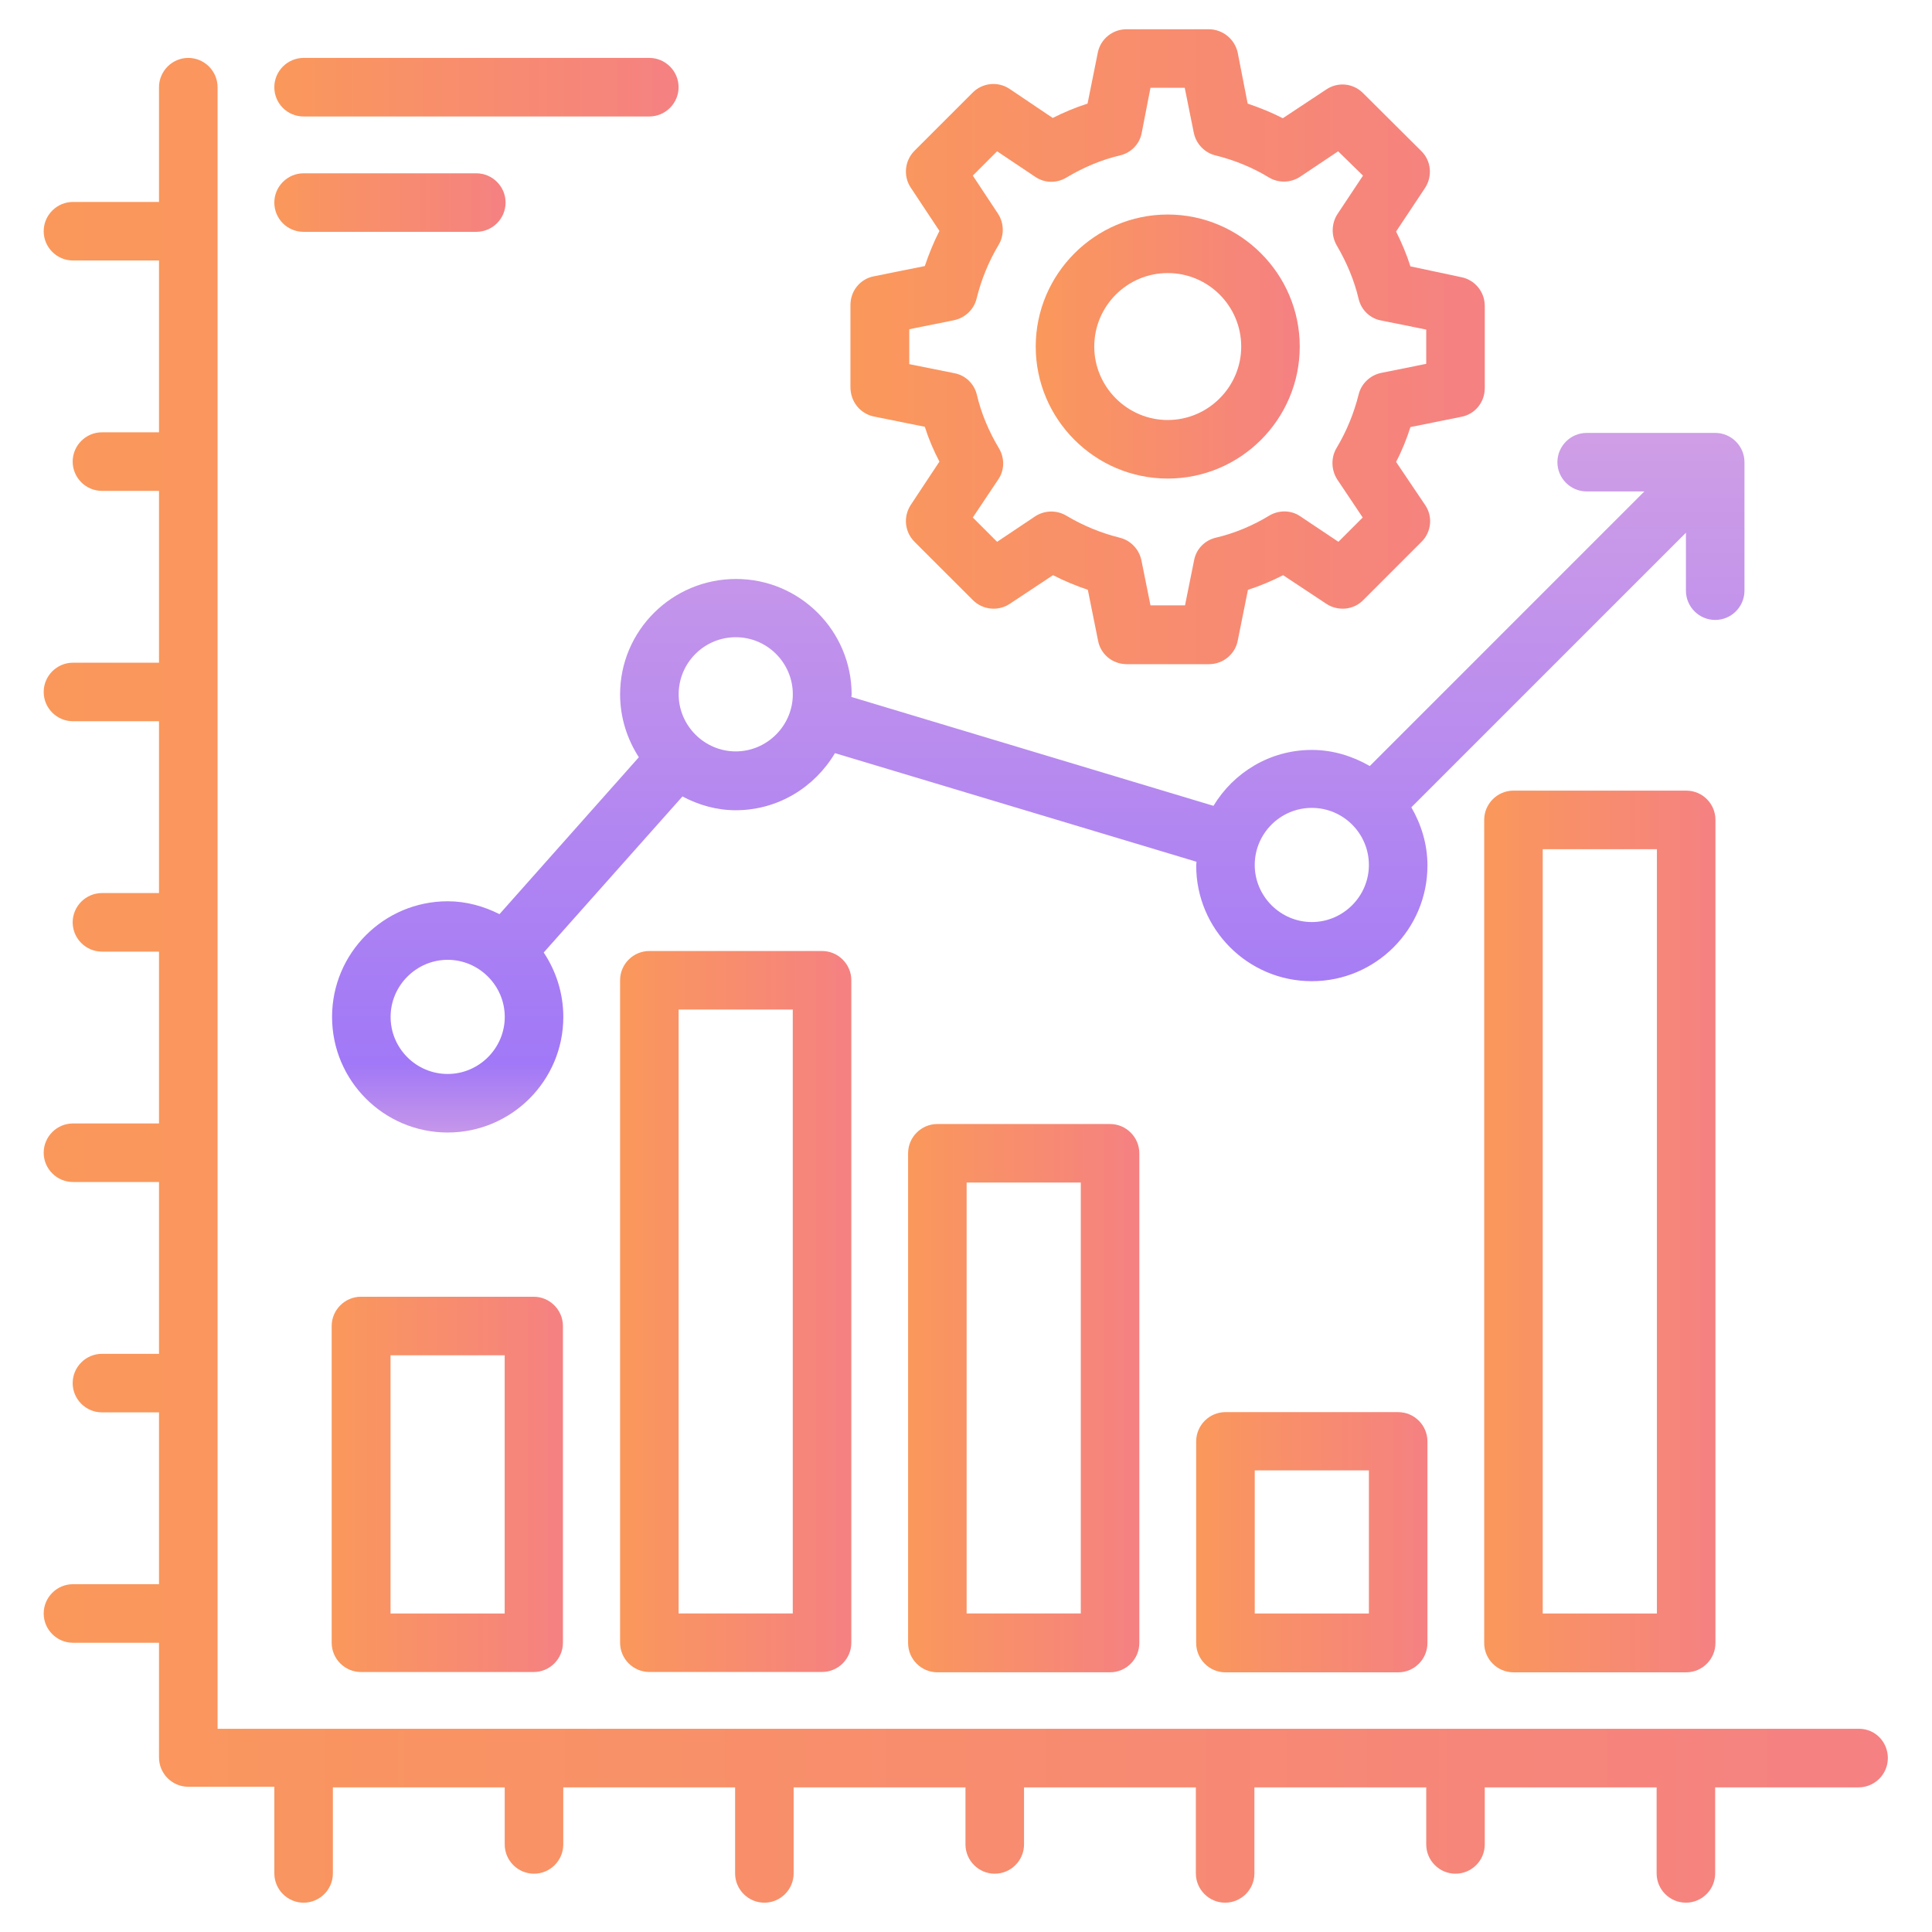
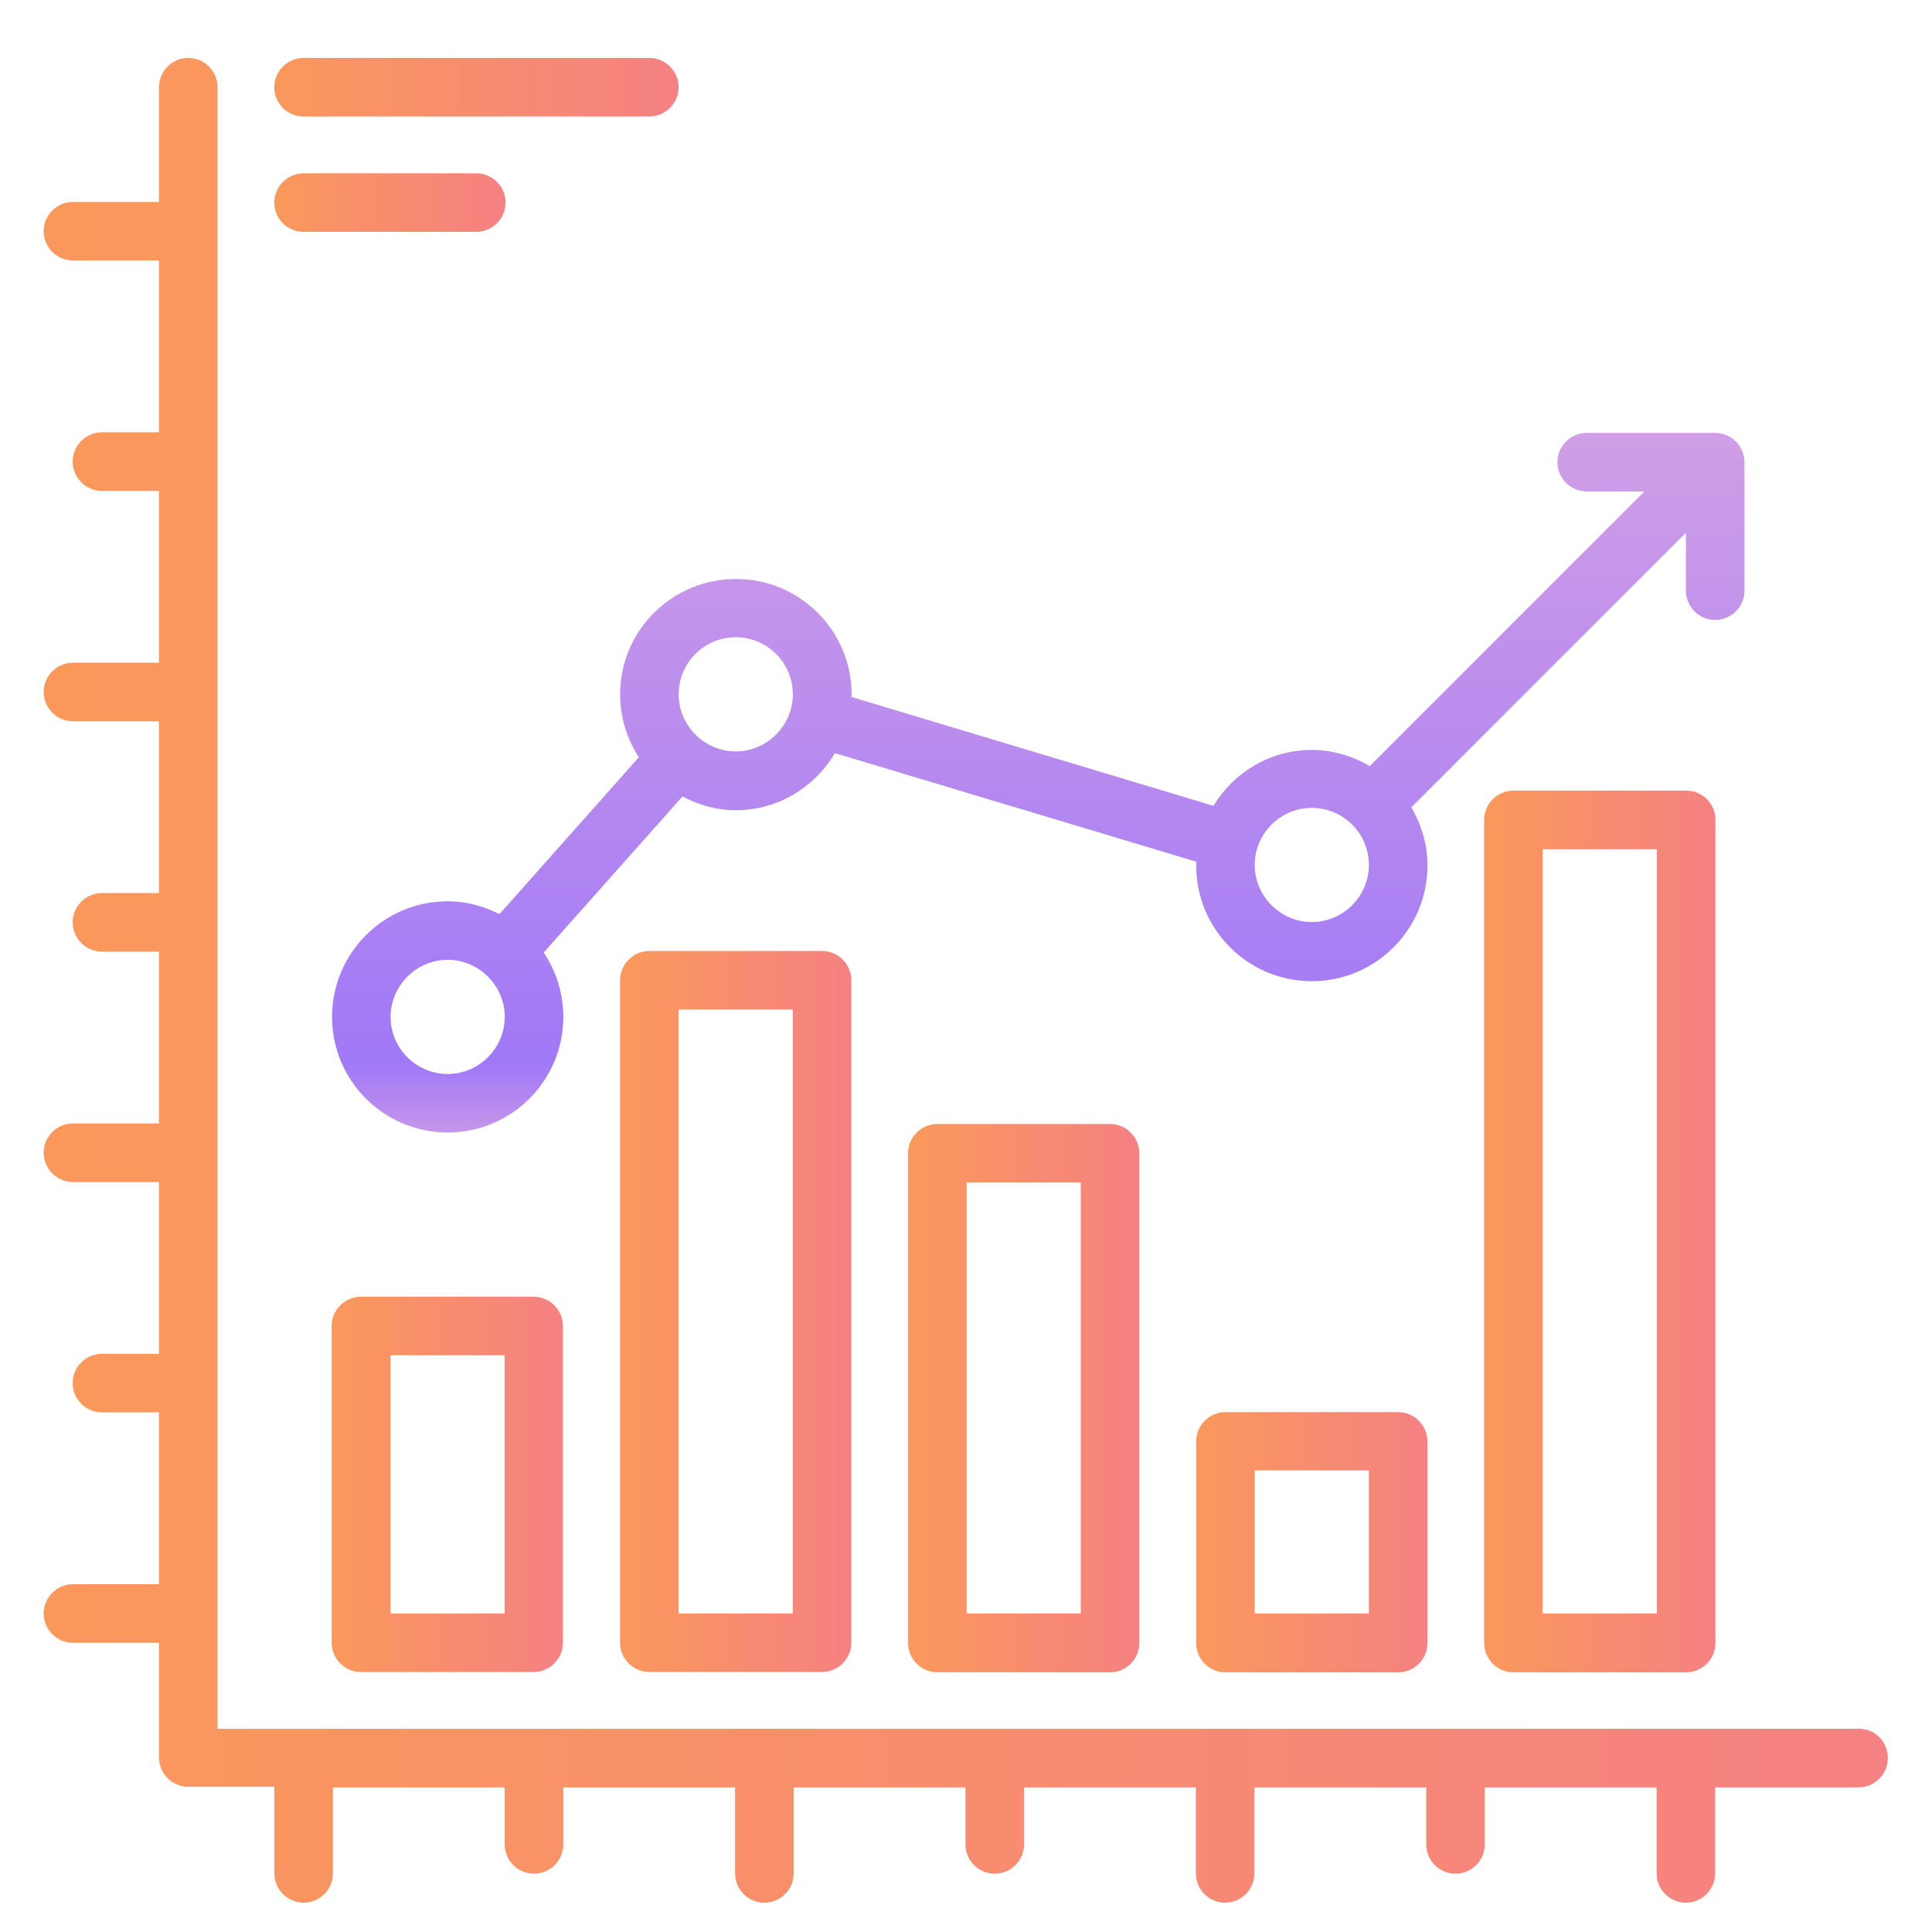
<svg xmlns="http://www.w3.org/2000/svg" width="80" height="80" viewBox="0 0 80 80" fill="none">
  <path d="M76.984 71.586H9.009V3.611C9.009 2.944 8.463 2.398 7.796 2.398C7.13 2.398 6.584 2.944 6.584 3.611V8.362H3.021C2.354 8.362 1.809 8.908 1.809 9.574C1.809 10.241 2.354 10.786 3.021 10.786H6.584V17.901H4.221C3.554 17.901 3.009 18.447 3.009 19.114C3.009 19.78 3.554 20.326 4.221 20.326H6.584V27.441H3.021C2.354 27.441 1.809 27.986 1.809 28.653C1.809 29.32 2.354 29.865 3.021 29.865H6.584V36.98H4.221C3.554 36.98 3.009 37.526 3.009 38.192C3.009 38.859 3.554 39.404 4.221 39.404H6.584V46.52H3.021C2.354 46.52 1.809 47.065 1.809 47.732C1.809 48.398 2.354 48.944 3.021 48.944H6.584V56.059H4.221C3.554 56.059 3.009 56.605 3.009 57.271C3.009 57.938 3.554 58.483 4.221 58.483H6.584V65.598H3.021C2.354 65.598 1.809 66.144 1.809 66.811C1.809 67.477 2.354 68.023 3.021 68.023H6.584V72.774C6.584 73.441 7.13 73.986 7.796 73.986H11.36V77.574C11.36 78.241 11.906 78.786 12.572 78.786C13.239 78.786 13.784 78.241 13.784 77.574V74.011H20.899V76.374C20.899 77.041 21.445 77.586 22.112 77.586C22.778 77.586 23.324 77.041 23.324 76.374V74.011H30.439V77.574C30.439 78.241 30.984 78.786 31.651 78.786C32.318 78.786 32.863 78.241 32.863 77.574V74.011H39.978V76.374C39.978 77.041 40.524 77.586 41.19 77.586C41.857 77.586 42.403 77.041 42.403 76.374V74.011H49.518V77.574C49.518 78.241 50.063 78.786 50.73 78.786C51.397 78.786 51.942 78.241 51.942 77.574V74.011H59.057V76.374C59.057 77.041 59.602 77.586 60.269 77.586C60.936 77.586 61.481 77.041 61.481 76.374V74.011H68.597V77.574C68.597 78.241 69.142 78.786 69.809 78.786C70.475 78.786 71.021 78.241 71.021 77.574V74.011H76.96C77.627 74.011 78.172 73.465 78.172 72.798C78.172 72.132 77.651 71.586 76.984 71.586Z" fill="url(#paint0_linear_5714_17053)" />
  <path d="M14.947 53.695C14.28 53.695 13.734 54.241 13.734 54.907V68.023C13.734 68.689 14.28 69.235 14.947 69.235H22.098C22.765 69.235 23.31 68.689 23.31 68.023V54.907C23.31 54.241 22.765 53.695 22.098 53.695H14.947ZM20.898 66.811H16.171V56.12H20.898V66.811Z" fill="url(#paint1_linear_5714_17053)" />
  <path d="M26.888 39.379C26.221 39.379 25.676 39.924 25.676 40.591V68.021C25.676 68.688 26.221 69.233 26.888 69.233H34.039C34.706 69.233 35.252 68.688 35.252 68.021V40.591C35.252 39.924 34.706 39.379 34.039 39.379H26.888ZM32.827 66.809H28.1V41.803H32.827V66.809Z" fill="url(#paint2_linear_5714_17053)" />
  <path d="M38.814 46.543C38.147 46.543 37.602 47.088 37.602 47.755V68.034C37.602 68.701 38.147 69.246 38.814 69.246H45.965C46.632 69.246 47.177 68.701 47.177 68.034V47.755C47.177 47.088 46.632 46.543 45.965 46.543H38.814ZM44.753 66.81H40.026V48.967H44.753V66.81Z" fill="url(#paint3_linear_5714_17053)" />
  <path d="M50.743 58.473C50.077 58.473 49.531 59.018 49.531 59.685V68.036C49.531 68.703 50.077 69.248 50.743 69.248H57.895C58.562 69.248 59.107 68.703 59.107 68.036V59.685C59.107 59.018 58.562 58.473 57.895 58.473H50.743ZM56.683 66.812H51.956V60.885H56.683V66.812Z" fill="url(#paint4_linear_5714_17053)" />
  <path d="M69.821 32.738H62.669C62.002 32.738 61.457 33.284 61.457 33.95V68.035C61.457 68.702 62.002 69.247 62.669 69.247H69.821C70.487 69.247 71.033 68.702 71.033 68.035V33.95C71.033 33.284 70.499 32.738 69.821 32.738ZM68.609 66.811H63.881V35.163H68.609V66.811Z" fill="url(#paint5_linear_5714_17053)" />
  <path d="M25.677 28.75C25.677 29.708 25.968 30.605 26.453 31.356L20.683 37.853C20.029 37.526 19.314 37.32 18.538 37.32C15.896 37.32 13.75 39.465 13.75 42.108C13.75 44.75 15.896 46.895 18.538 46.895C21.18 46.895 23.326 44.75 23.326 42.108C23.326 41.126 23.023 40.205 22.514 39.441L28.259 32.98C28.926 33.332 29.665 33.55 30.465 33.55C32.223 33.55 33.738 32.592 34.574 31.186L49.544 35.683C49.544 35.732 49.532 35.792 49.532 35.841C49.532 38.483 51.677 40.629 54.32 40.629C56.962 40.629 59.108 38.483 59.108 35.841C59.108 34.956 58.853 34.144 58.441 33.429L69.811 22.059V24.459C69.811 25.126 70.356 25.671 71.023 25.671C71.689 25.671 72.235 25.126 72.235 24.459V19.138C72.235 18.471 71.689 17.926 71.023 17.926H65.701C65.035 17.926 64.489 18.471 64.489 19.138C64.489 19.805 65.035 20.35 65.701 20.35H68.089L56.72 31.72C56.005 31.308 55.192 31.053 54.32 31.053C52.586 31.053 51.083 31.986 50.247 33.368L35.253 28.859C35.253 28.823 35.265 28.799 35.265 28.762C35.265 26.12 33.12 23.974 30.477 23.974C27.835 23.974 25.677 26.108 25.677 28.75ZM54.32 33.453C55.629 33.453 56.683 34.52 56.683 35.817C56.683 37.114 55.617 38.18 54.32 38.18C53.023 38.18 51.956 37.114 51.956 35.817C51.956 34.52 53.011 33.453 54.32 33.453ZM18.538 44.471C17.229 44.471 16.174 43.405 16.174 42.108C16.174 40.811 17.241 39.744 18.538 39.744C19.835 39.744 20.901 40.811 20.901 42.108C20.901 43.405 19.835 44.471 18.538 44.471ZM30.465 26.386C31.774 26.386 32.829 27.453 32.829 28.75C32.829 30.047 31.762 31.114 30.465 31.114C29.168 31.114 28.102 30.047 28.102 28.75C28.102 27.453 29.156 26.386 30.465 26.386Z" fill="url(#paint6_linear_5714_17053)" />
-   <path d="M36.184 17.247L38.294 17.672C38.451 18.169 38.657 18.653 38.9 19.114L37.712 20.908C37.397 21.393 37.457 22.023 37.869 22.435L40.282 24.847C40.694 25.259 41.336 25.32 41.809 25.005L43.603 23.817C44.075 24.059 44.548 24.253 45.045 24.423L45.469 26.532C45.578 27.102 46.075 27.502 46.657 27.502H50.063C50.645 27.502 51.142 27.09 51.251 26.532L51.675 24.423C52.172 24.265 52.657 24.059 53.13 23.817L54.924 25.005C55.409 25.32 56.051 25.259 56.451 24.847L58.863 22.435C59.276 22.023 59.336 21.381 59.009 20.908L57.809 19.126C58.051 18.666 58.245 18.181 58.403 17.684L60.512 17.259C61.081 17.15 61.481 16.653 61.481 16.072V12.665C61.481 12.084 61.069 11.587 60.512 11.478L58.403 11.029C58.245 10.532 58.039 10.047 57.809 9.587L59.009 7.781C59.324 7.296 59.263 6.653 58.851 6.253L56.439 3.853C56.027 3.441 55.397 3.381 54.912 3.708L53.118 4.896C52.645 4.653 52.16 4.459 51.663 4.29L51.251 2.181C51.13 1.623 50.633 1.211 50.051 1.211H46.645C46.063 1.211 45.566 1.623 45.457 2.181L45.033 4.29C44.536 4.447 44.051 4.653 43.591 4.884L41.809 3.684C41.324 3.356 40.681 3.429 40.282 3.829L37.869 6.241C37.457 6.653 37.397 7.296 37.712 7.769L38.9 9.562C38.657 10.035 38.463 10.52 38.294 11.017L36.184 11.441C35.615 11.55 35.215 12.047 35.215 12.629V16.035C35.215 16.629 35.615 17.126 36.184 17.247ZM37.639 13.635L39.506 13.259C39.966 13.162 40.33 12.811 40.439 12.363C40.633 11.575 40.936 10.835 41.348 10.144C41.591 9.744 41.578 9.235 41.324 8.847L40.282 7.272L41.288 6.265L42.863 7.32C43.251 7.587 43.76 7.599 44.172 7.344C44.863 6.932 45.603 6.617 46.379 6.435C46.839 6.326 47.191 5.962 47.276 5.502L47.639 3.635H49.057L49.433 5.502C49.53 5.962 49.882 6.326 50.33 6.435C51.118 6.629 51.857 6.932 52.536 7.344C52.936 7.587 53.445 7.575 53.833 7.32L55.409 6.265L56.439 7.272L55.385 8.859C55.13 9.247 55.118 9.756 55.348 10.156C55.76 10.859 56.075 11.599 56.257 12.375C56.366 12.835 56.73 13.187 57.191 13.271L59.057 13.647V15.066L57.191 15.441C56.73 15.538 56.366 15.89 56.257 16.338C56.063 17.114 55.76 17.853 55.348 18.544C55.106 18.944 55.118 19.453 55.372 19.853L56.427 21.429L55.421 22.435L53.845 21.381C53.457 21.114 52.948 21.114 52.548 21.356C51.869 21.768 51.118 22.084 50.342 22.265C49.882 22.375 49.53 22.738 49.445 23.199L49.069 25.066H47.639L47.263 23.199C47.166 22.738 46.815 22.375 46.366 22.265C45.591 22.072 44.851 21.768 44.16 21.356C43.76 21.114 43.251 21.126 42.863 21.381L41.288 22.435L40.282 21.429L41.336 19.853C41.603 19.465 41.603 18.956 41.36 18.556C40.948 17.866 40.633 17.126 40.451 16.35C40.342 15.89 39.978 15.538 39.518 15.453L37.651 15.078V13.635H37.639Z" fill="url(#paint7_linear_5714_17053)" />
-   <path d="M48.353 19.816C51.372 19.816 53.82 17.355 53.82 14.35C53.82 11.343 51.359 8.883 48.353 8.883C45.347 8.883 42.887 11.343 42.887 14.35C42.887 17.355 45.335 19.816 48.353 19.816ZM48.353 11.307C50.038 11.307 51.396 12.677 51.396 14.35C51.396 16.022 50.026 17.392 48.353 17.392C46.681 17.392 45.311 16.022 45.311 14.35C45.311 12.677 46.669 11.307 48.353 11.307Z" fill="url(#paint8_linear_5714_17053)" />
  <path d="M12.572 4.823H26.887C27.553 4.823 28.099 4.277 28.099 3.611C28.099 2.944 27.553 2.398 26.887 2.398H12.572C11.905 2.398 11.359 2.944 11.359 3.611C11.359 4.277 11.893 4.823 12.572 4.823Z" fill="url(#paint9_linear_5714_17053)" />
  <path d="M12.572 9.6H19.723C20.39 9.6 20.935 9.055 20.935 8.388C20.935 7.721 20.39 7.176 19.723 7.176H12.572C11.905 7.176 11.359 7.721 11.359 8.388C11.359 9.055 11.893 9.6 12.572 9.6Z" fill="url(#paint10_linear_5714_17053)" />
  <defs>
    <linearGradient id="paint0_linear_5714_17053" x1="1.809" y1="40.592" x2="78.172" y2="40.592" gradientUnits="userSpaceOnUse">
      <stop stop-color="#FA985B" />
      <stop offset="1" stop-color="#F58182" />
    </linearGradient>
    <linearGradient id="paint1_linear_5714_17053" x1="13.734" y1="61.465" x2="23.31" y2="61.465" gradientUnits="userSpaceOnUse">
      <stop stop-color="#FA985B" />
      <stop offset="1" stop-color="#F58182" />
    </linearGradient>
    <linearGradient id="paint2_linear_5714_17053" x1="25.676" y1="54.306" x2="35.252" y2="54.306" gradientUnits="userSpaceOnUse">
      <stop stop-color="#FA985B" />
      <stop offset="1" stop-color="#F58182" />
    </linearGradient>
    <linearGradient id="paint3_linear_5714_17053" x1="37.602" y1="57.895" x2="47.177" y2="57.895" gradientUnits="userSpaceOnUse">
      <stop stop-color="#FA985B" />
      <stop offset="1" stop-color="#F58182" />
    </linearGradient>
    <linearGradient id="paint4_linear_5714_17053" x1="49.531" y1="63.861" x2="59.107" y2="63.861" gradientUnits="userSpaceOnUse">
      <stop stop-color="#FA985B" />
      <stop offset="1" stop-color="#F58182" />
    </linearGradient>
    <linearGradient id="paint5_linear_5714_17053" x1="61.457" y1="50.993" x2="71.033" y2="50.993" gradientUnits="userSpaceOnUse">
      <stop stop-color="#FA985B" />
      <stop offset="1" stop-color="#F58182" />
    </linearGradient>
    <linearGradient id="paint6_linear_5714_17053" x1="42.992" y1="18.067" x2="42.992" y2="46.754" gradientUnits="userSpaceOnUse">
      <stop stop-color="#CF9EE6" />
      <stop offset="0.906" stop-color="#A178F7" />
      <stop offset="1" stop-color="#C495EA" />
    </linearGradient>
    <linearGradient id="paint7_linear_5714_17053" x1="35.215" y1="14.356" x2="61.481" y2="14.356" gradientUnits="userSpaceOnUse">
      <stop stop-color="#FA985B" />
      <stop offset="1" stop-color="#F58182" />
    </linearGradient>
    <linearGradient id="paint8_linear_5714_17053" x1="42.887" y1="14.35" x2="53.82" y2="14.35" gradientUnits="userSpaceOnUse">
      <stop stop-color="#FA985B" />
      <stop offset="1" stop-color="#F58182" />
    </linearGradient>
    <linearGradient id="paint9_linear_5714_17053" x1="11.359" y1="3.611" x2="28.099" y2="3.611" gradientUnits="userSpaceOnUse">
      <stop stop-color="#FA985B" />
      <stop offset="1" stop-color="#F58182" />
    </linearGradient>
    <linearGradient id="paint10_linear_5714_17053" x1="11.359" y1="8.388" x2="20.935" y2="8.388" gradientUnits="userSpaceOnUse">
      <stop stop-color="#FA985B" />
      <stop offset="1" stop-color="#F58182" />
    </linearGradient>
  </defs>
</svg>